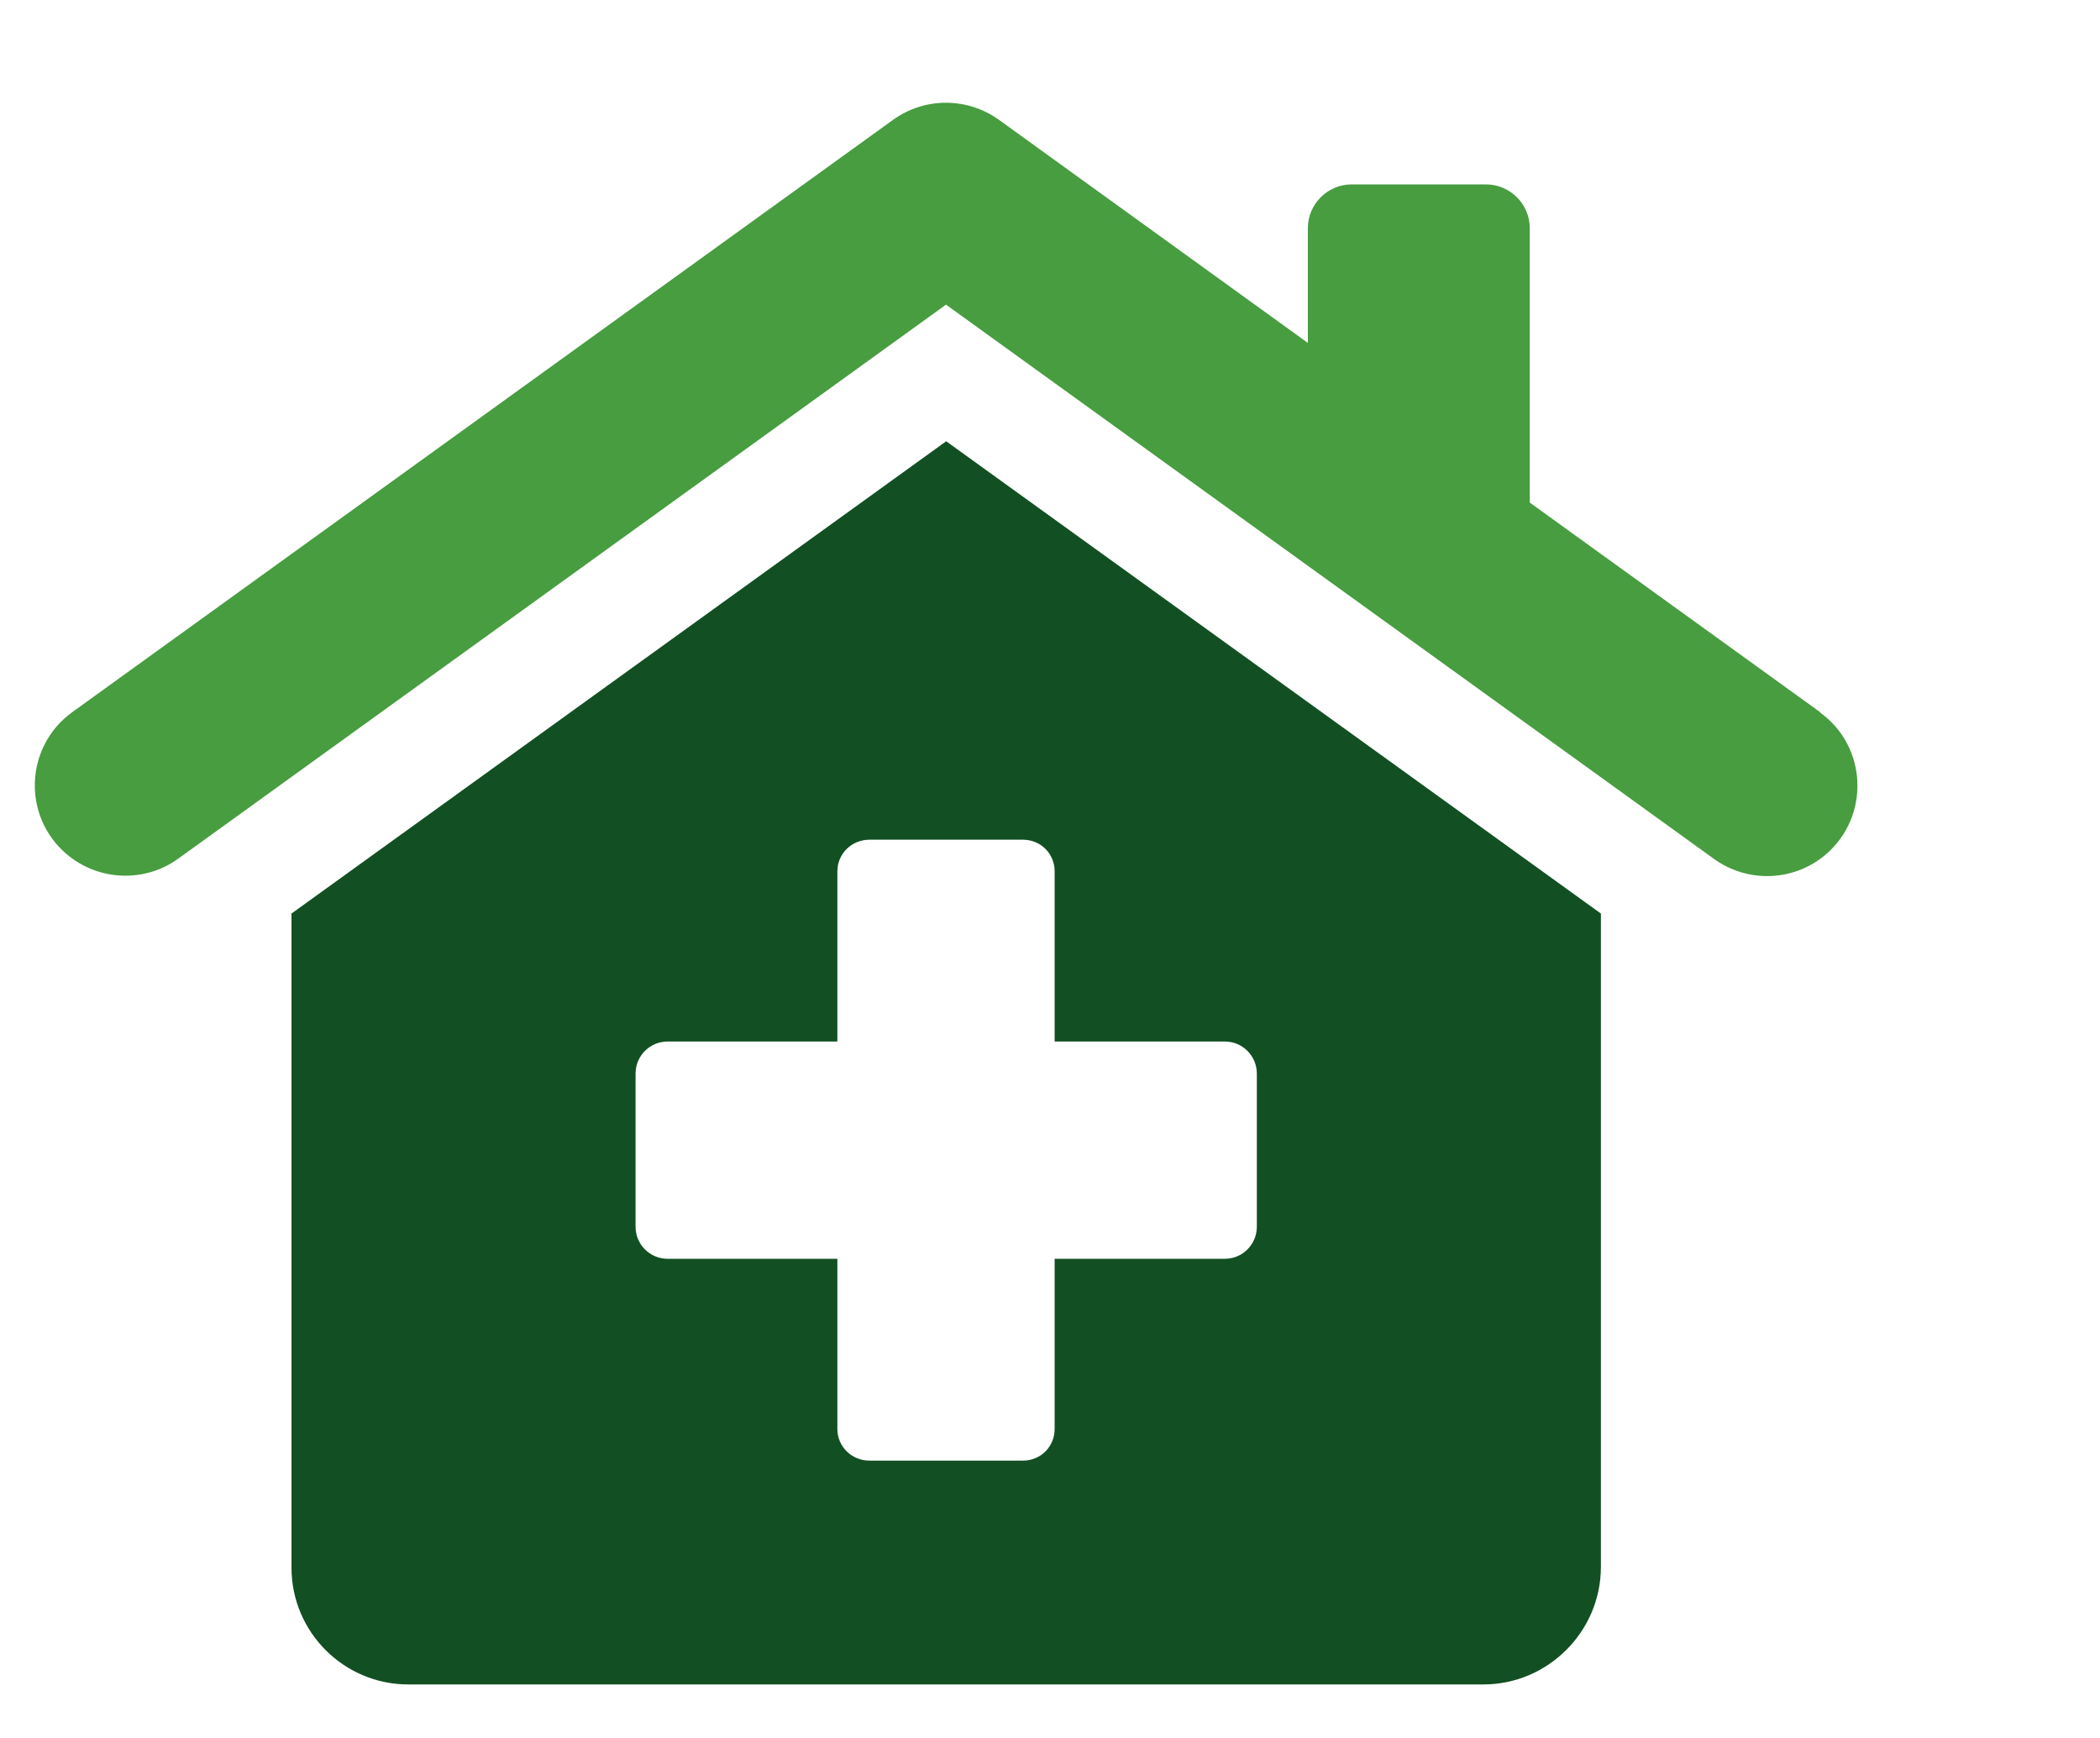
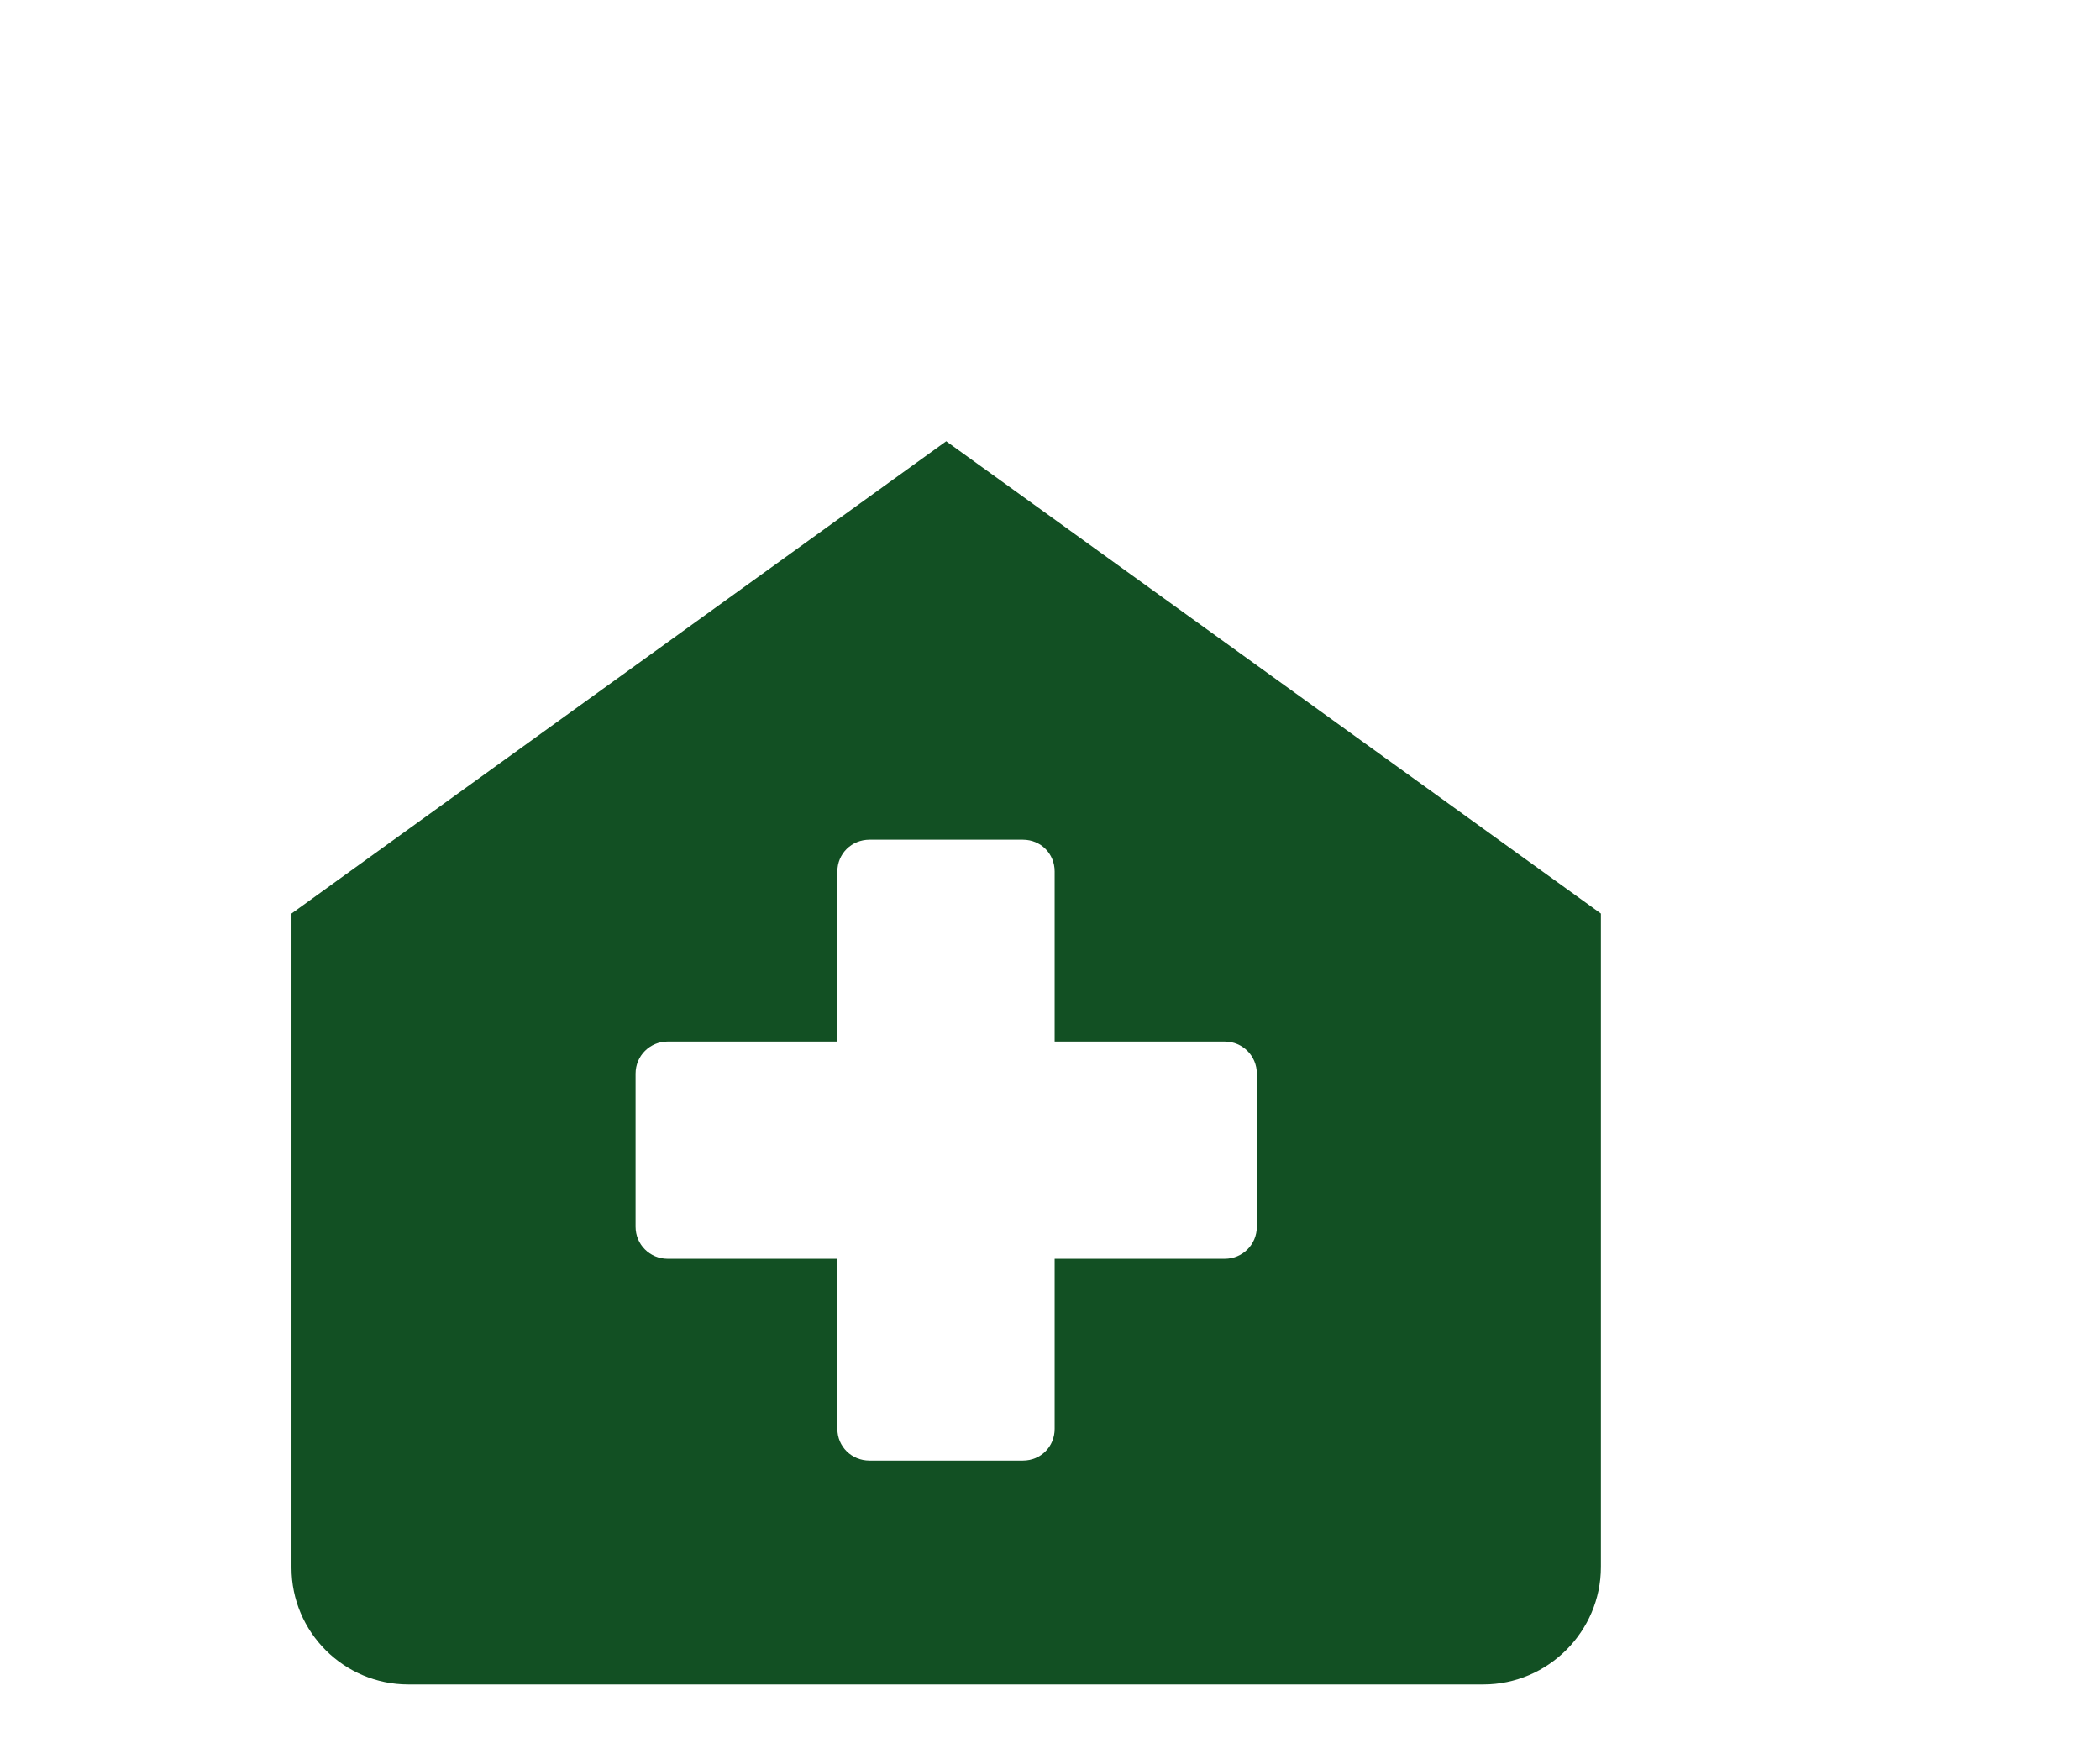
<svg xmlns="http://www.w3.org/2000/svg" version="1.1" viewBox="0 0 543.2 449.5">
  <defs>
    <style> .cls-1 { fill: #479d3f; } .cls-2 { fill: #125023; } </style>
  </defs>
  <g>
    <g id="Layer_1">
      <g>
-         <path class="cls-1" d="M470.8,184.2l-75.1-54.2V59c0-6.2-5.1-11.3-11.3-11.3h-34.8c-6.2,0-11.3,5.1-11.3,11.3v29.7l-79.9-57.7c-8.2-5.9-19.2-5.9-27.4,0L18.7,184.2c-12.3,8.9-13,26.9-1.5,36.7,8.2,7,20.2,7.5,28.9,1.2L244.7,78.8l198.7,143.4c8.8,6.3,20.7,5.8,28.9-1.2,11.5-9.9,10.7-27.9-1.5-36.7Z" />
        <path class="cls-2" d="M244.8,114.1l-169.4,122.2v169.2c0,16.7,13.6,30.2,30.2,30.2h278.1c16.7,0,30.4-13.7,30.4-30.4v-169l-169.4-122.2ZM325.1,317.3c0,4.6-3.7,8.3-8.3,8.3h-44v44c0,4.6-3.6,8.2-8.2,8.2h-39.7c-4.6,0-8.3-3.6-8.3-8.2v-44h-43.9c-4.6,0-8.3-3.7-8.3-8.3v-39.6c0-4.6,3.7-8.3,8.3-8.3h43.9v-44c0-4.6,3.7-8.2,8.3-8.2h39.7c4.6,0,8.2,3.6,8.2,8.2v44h44c4.6,0,8.3,3.7,8.3,8.3v39.6Z" />
      </g>
    </g>
  </g>
</svg>